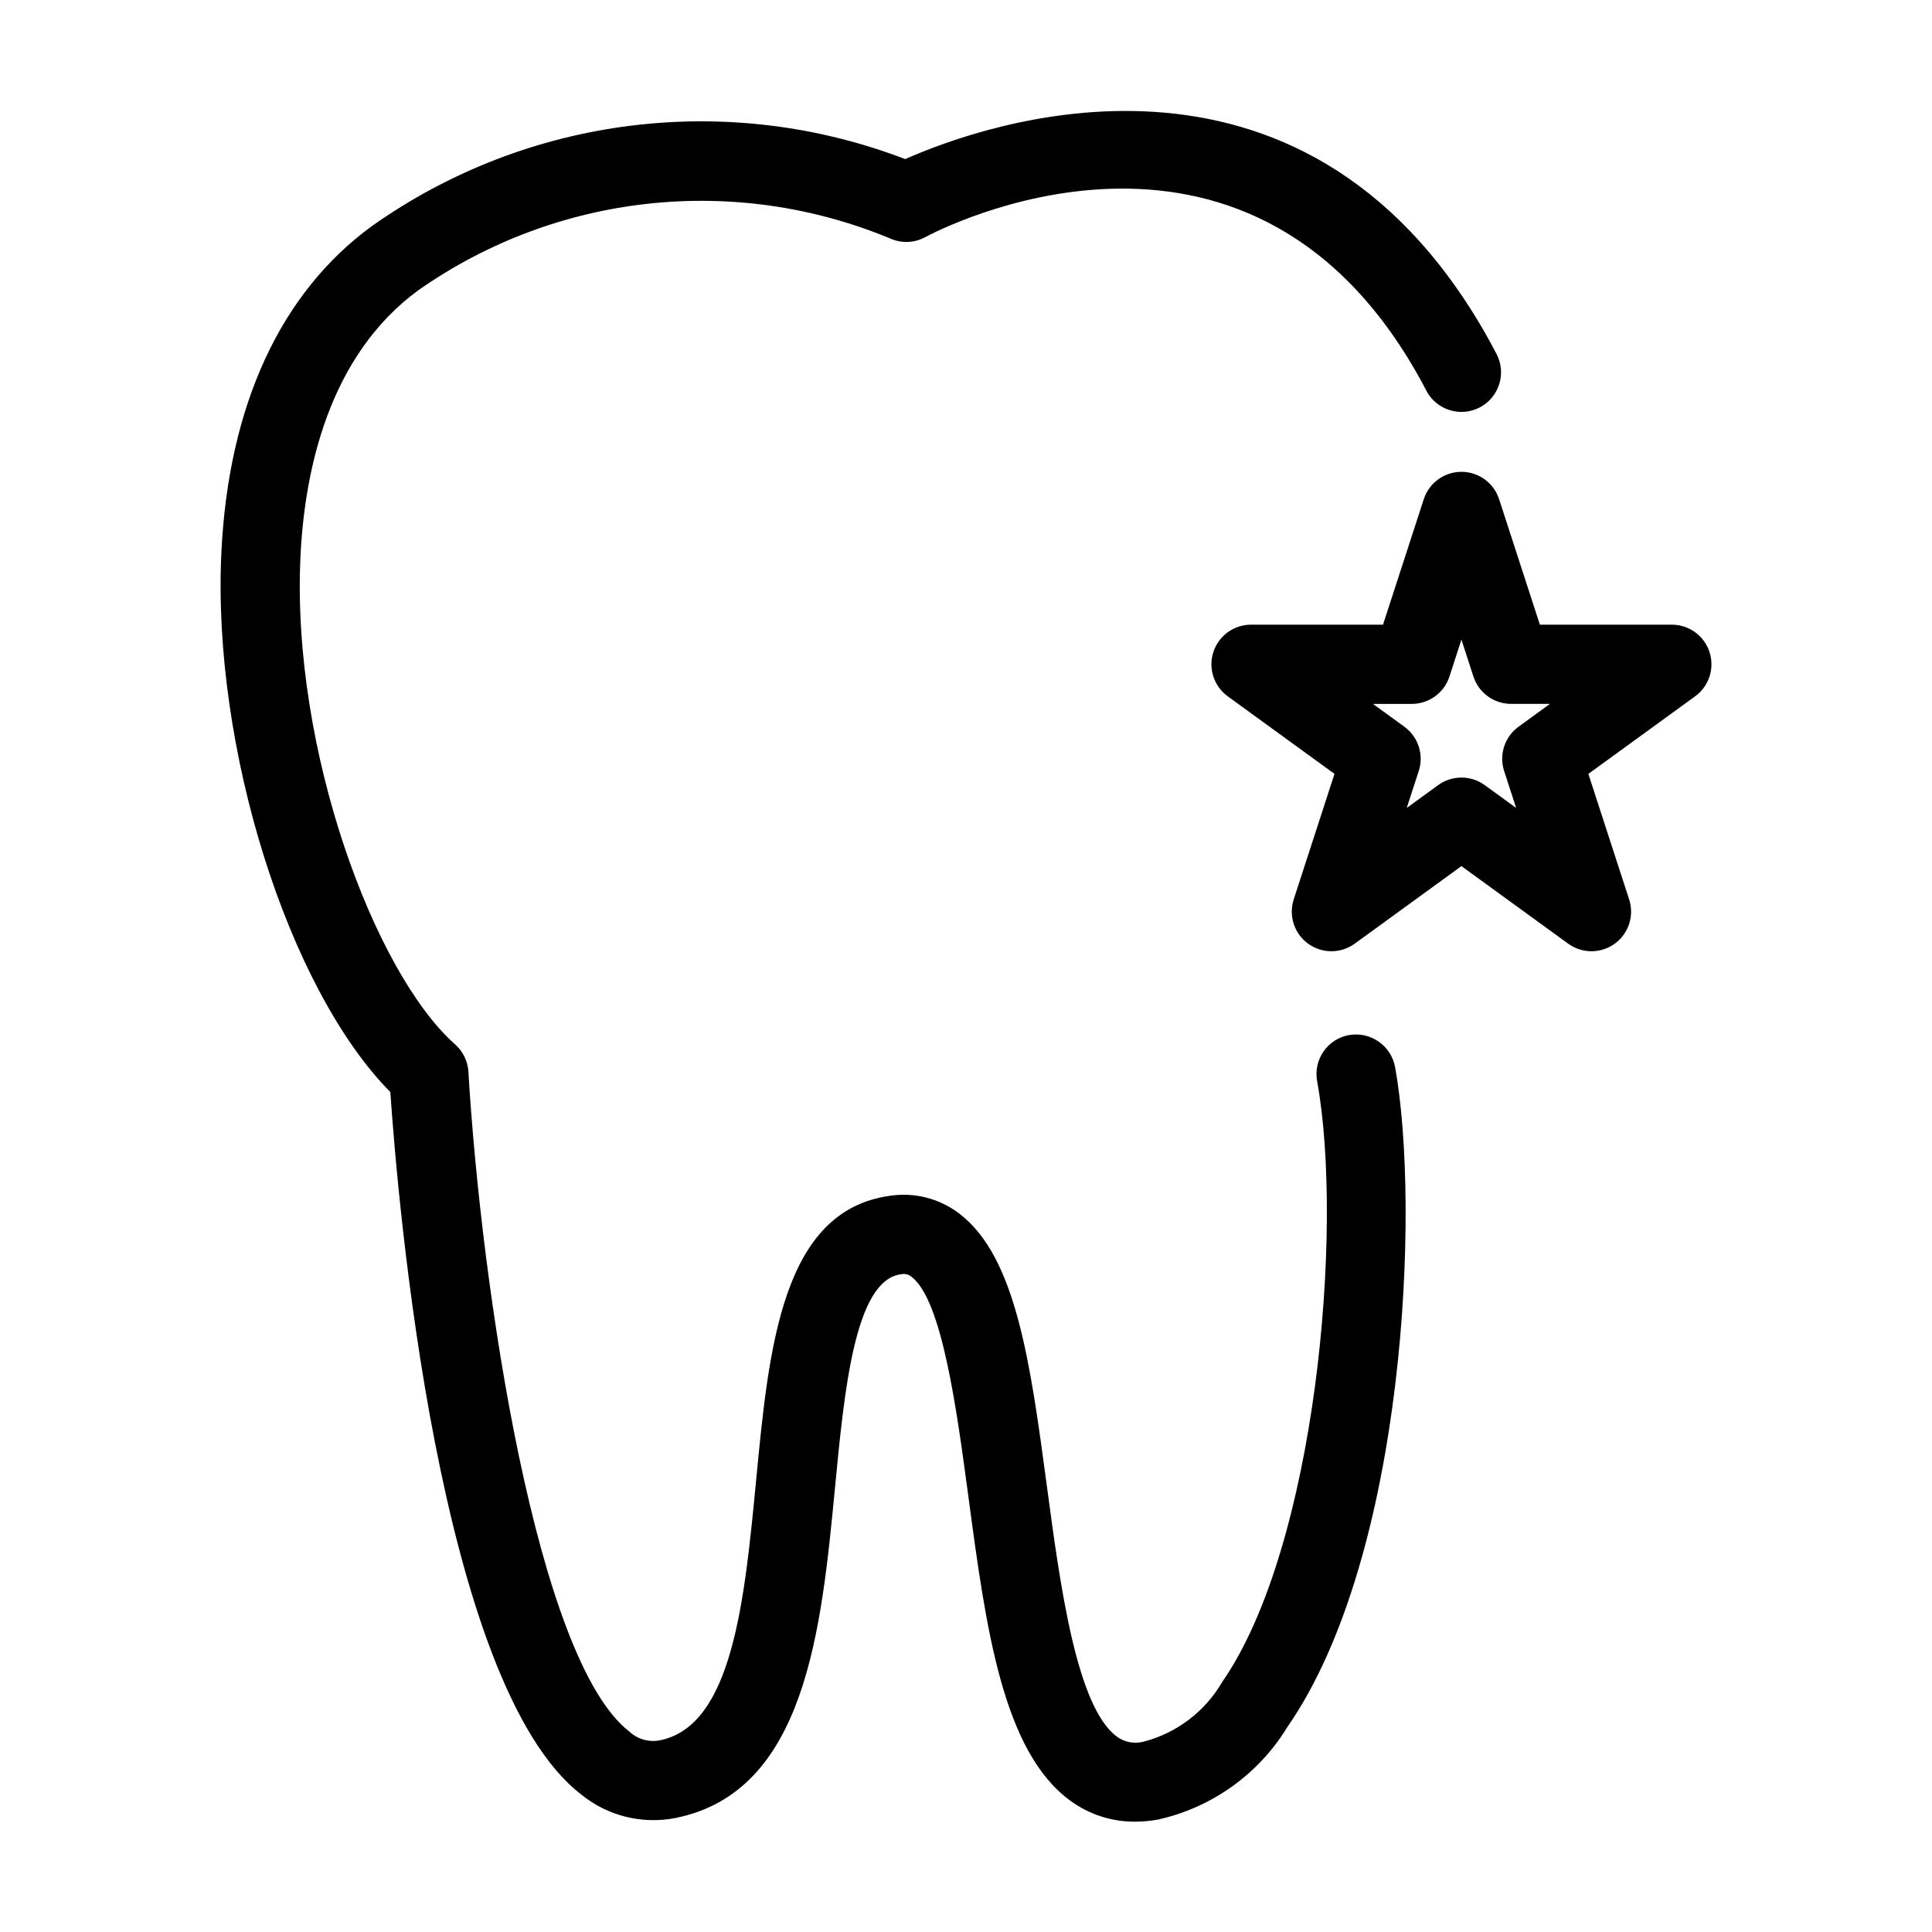
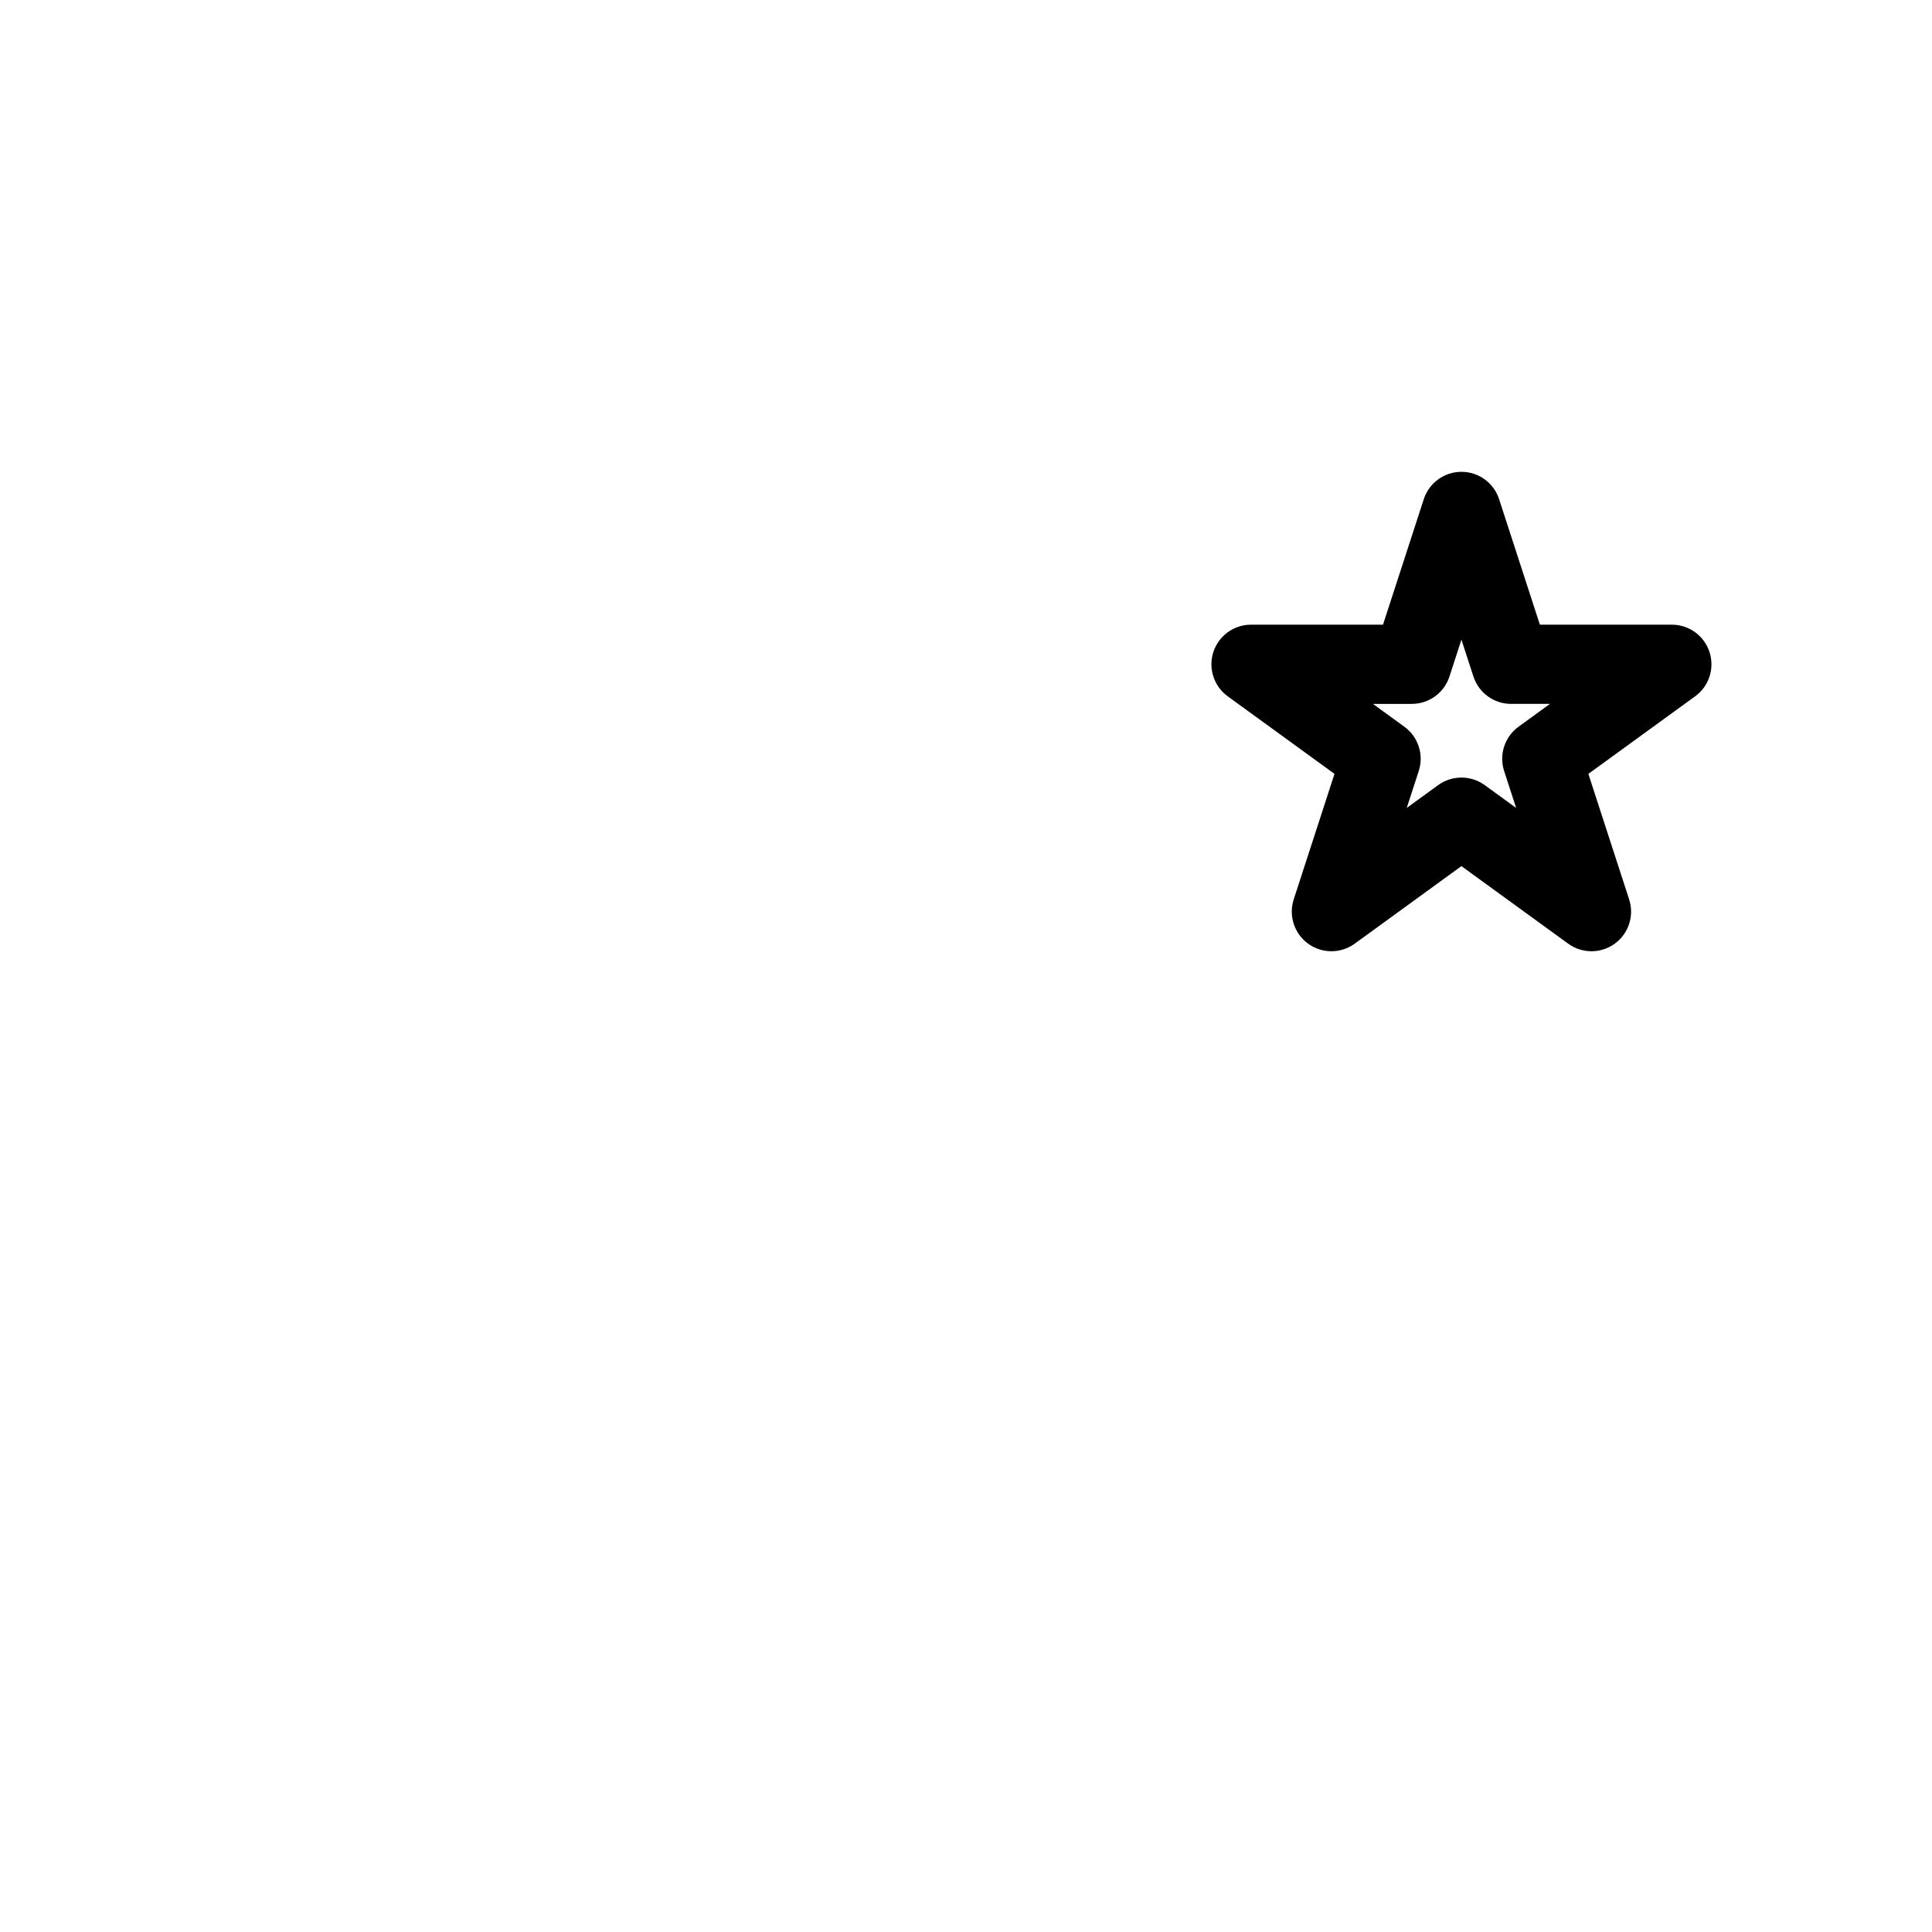
<svg xmlns="http://www.w3.org/2000/svg" fill="#000000" width="800px" height="800px" version="1.1" viewBox="144 144 512 512">
  <g>
-     <path d="m501.5 418.3c-5.703 1.039-9.484 6.5-8.449 12.203 7.141 39.254-0.281 123.41-25.164 159.25-4.547 7.832-12.039 13.523-20.805 15.805-2.434 0.648-5.031 0.168-7.07-1.312-10.738-7.832-15.078-40.254-18.562-66.301-4.375-32.656-8.152-60.859-23.188-72.293v-0.004c-5.242-4.031-11.906-5.746-18.445-4.746-28.586 3.945-32.062 40.168-35.418 75.203-3.082 32.078-6.258 65.246-25.539 69.102-2.902 0.559-5.894-0.297-8.062-2.309-24.594-18.957-39.223-117.34-42.672-174.89h0.004c-0.168-2.785-1.434-5.391-3.523-7.238-21.355-18.891-43.414-78.191-40.98-129.29 1.082-22.613 7.402-53.223 31.371-70.66v0.004c36.543-25.586 83.617-30.734 124.83-13.66 2.992 1.371 6.457 1.258 9.355-0.309 3.414-1.84 84.223-44.266 130.11 35.715 0.938 1.637 1.828 3.273 2.676 4.914v0.004c2.664 5.148 8.996 7.164 14.145 4.5 5.148-2.664 7.164-8.996 4.5-14.145-0.988-1.906-2.027-3.812-3.117-5.715-49.039-85.48-132.97-55.121-153.61-45.965-47.082-18.051-100.06-11.414-141.24 17.684-24.297 17.672-38.125 47.625-39.984 86.633-2.469 51.781 17.777 115.61 44.781 142.93 1.949 28.562 12.719 156.95 50.539 186.11v0.004c6.984 5.703 16.145 8.004 24.996 6.269 34.566-6.91 38.684-49.82 42.316-87.68 2.461-25.656 5.246-54.734 17.395-56.41 1.004-0.242 2.066 0 2.867 0.652 8.094 6.156 11.973 35.105 15.09 58.375 4.637 34.641 9.02 67.359 27 80.473h-0.004c4.984 3.656 11.016 5.602 17.199 5.559 1.992-0.008 3.981-0.188 5.945-0.539 14.301-3.152 26.703-11.996 34.344-24.492 31.422-45.254 35.305-137.96 28.578-174.97h-0.004c-1.059-5.688-6.504-9.461-12.203-8.453z" />
    <path d="m597.04 316.8c-1.406-4.324-5.438-7.254-9.984-7.254h-34.973l-10.805-33.254c-1.406-4.324-5.434-7.254-9.98-7.254s-8.578 2.93-9.984 7.254l-10.805 33.258h-34.973v-0.004c-4.547 0-8.578 2.93-9.984 7.254-1.406 4.324 0.137 9.062 3.812 11.734l28.289 20.551-10.805 33.262 0.004 0.004c-1.406 4.324 0.137 9.059 3.812 11.734 3.68 2.672 8.66 2.672 12.34 0l28.289-20.555 28.293 20.555c3.68 2.672 8.66 2.672 12.34 0s5.219-7.41 3.812-11.738l-10.805-33.262 28.289-20.551h0.004c3.676-2.672 5.219-7.41 3.812-11.734zm-50.613 19.789c-3.68 2.672-5.219 7.41-3.816 11.734l3.184 9.793-8.328-6.051c-3.68-2.672-8.66-2.672-12.34 0l-8.328 6.051 3.184-9.793c1.402-4.324-0.137-9.062-3.816-11.734l-8.328-6.047h10.297v-0.004c4.551 0.004 8.578-2.926 9.984-7.25l3.176-9.785 3.176 9.785h0.004c1.406 4.324 5.438 7.254 9.984 7.25h10.297z" />
  </g>
</svg>